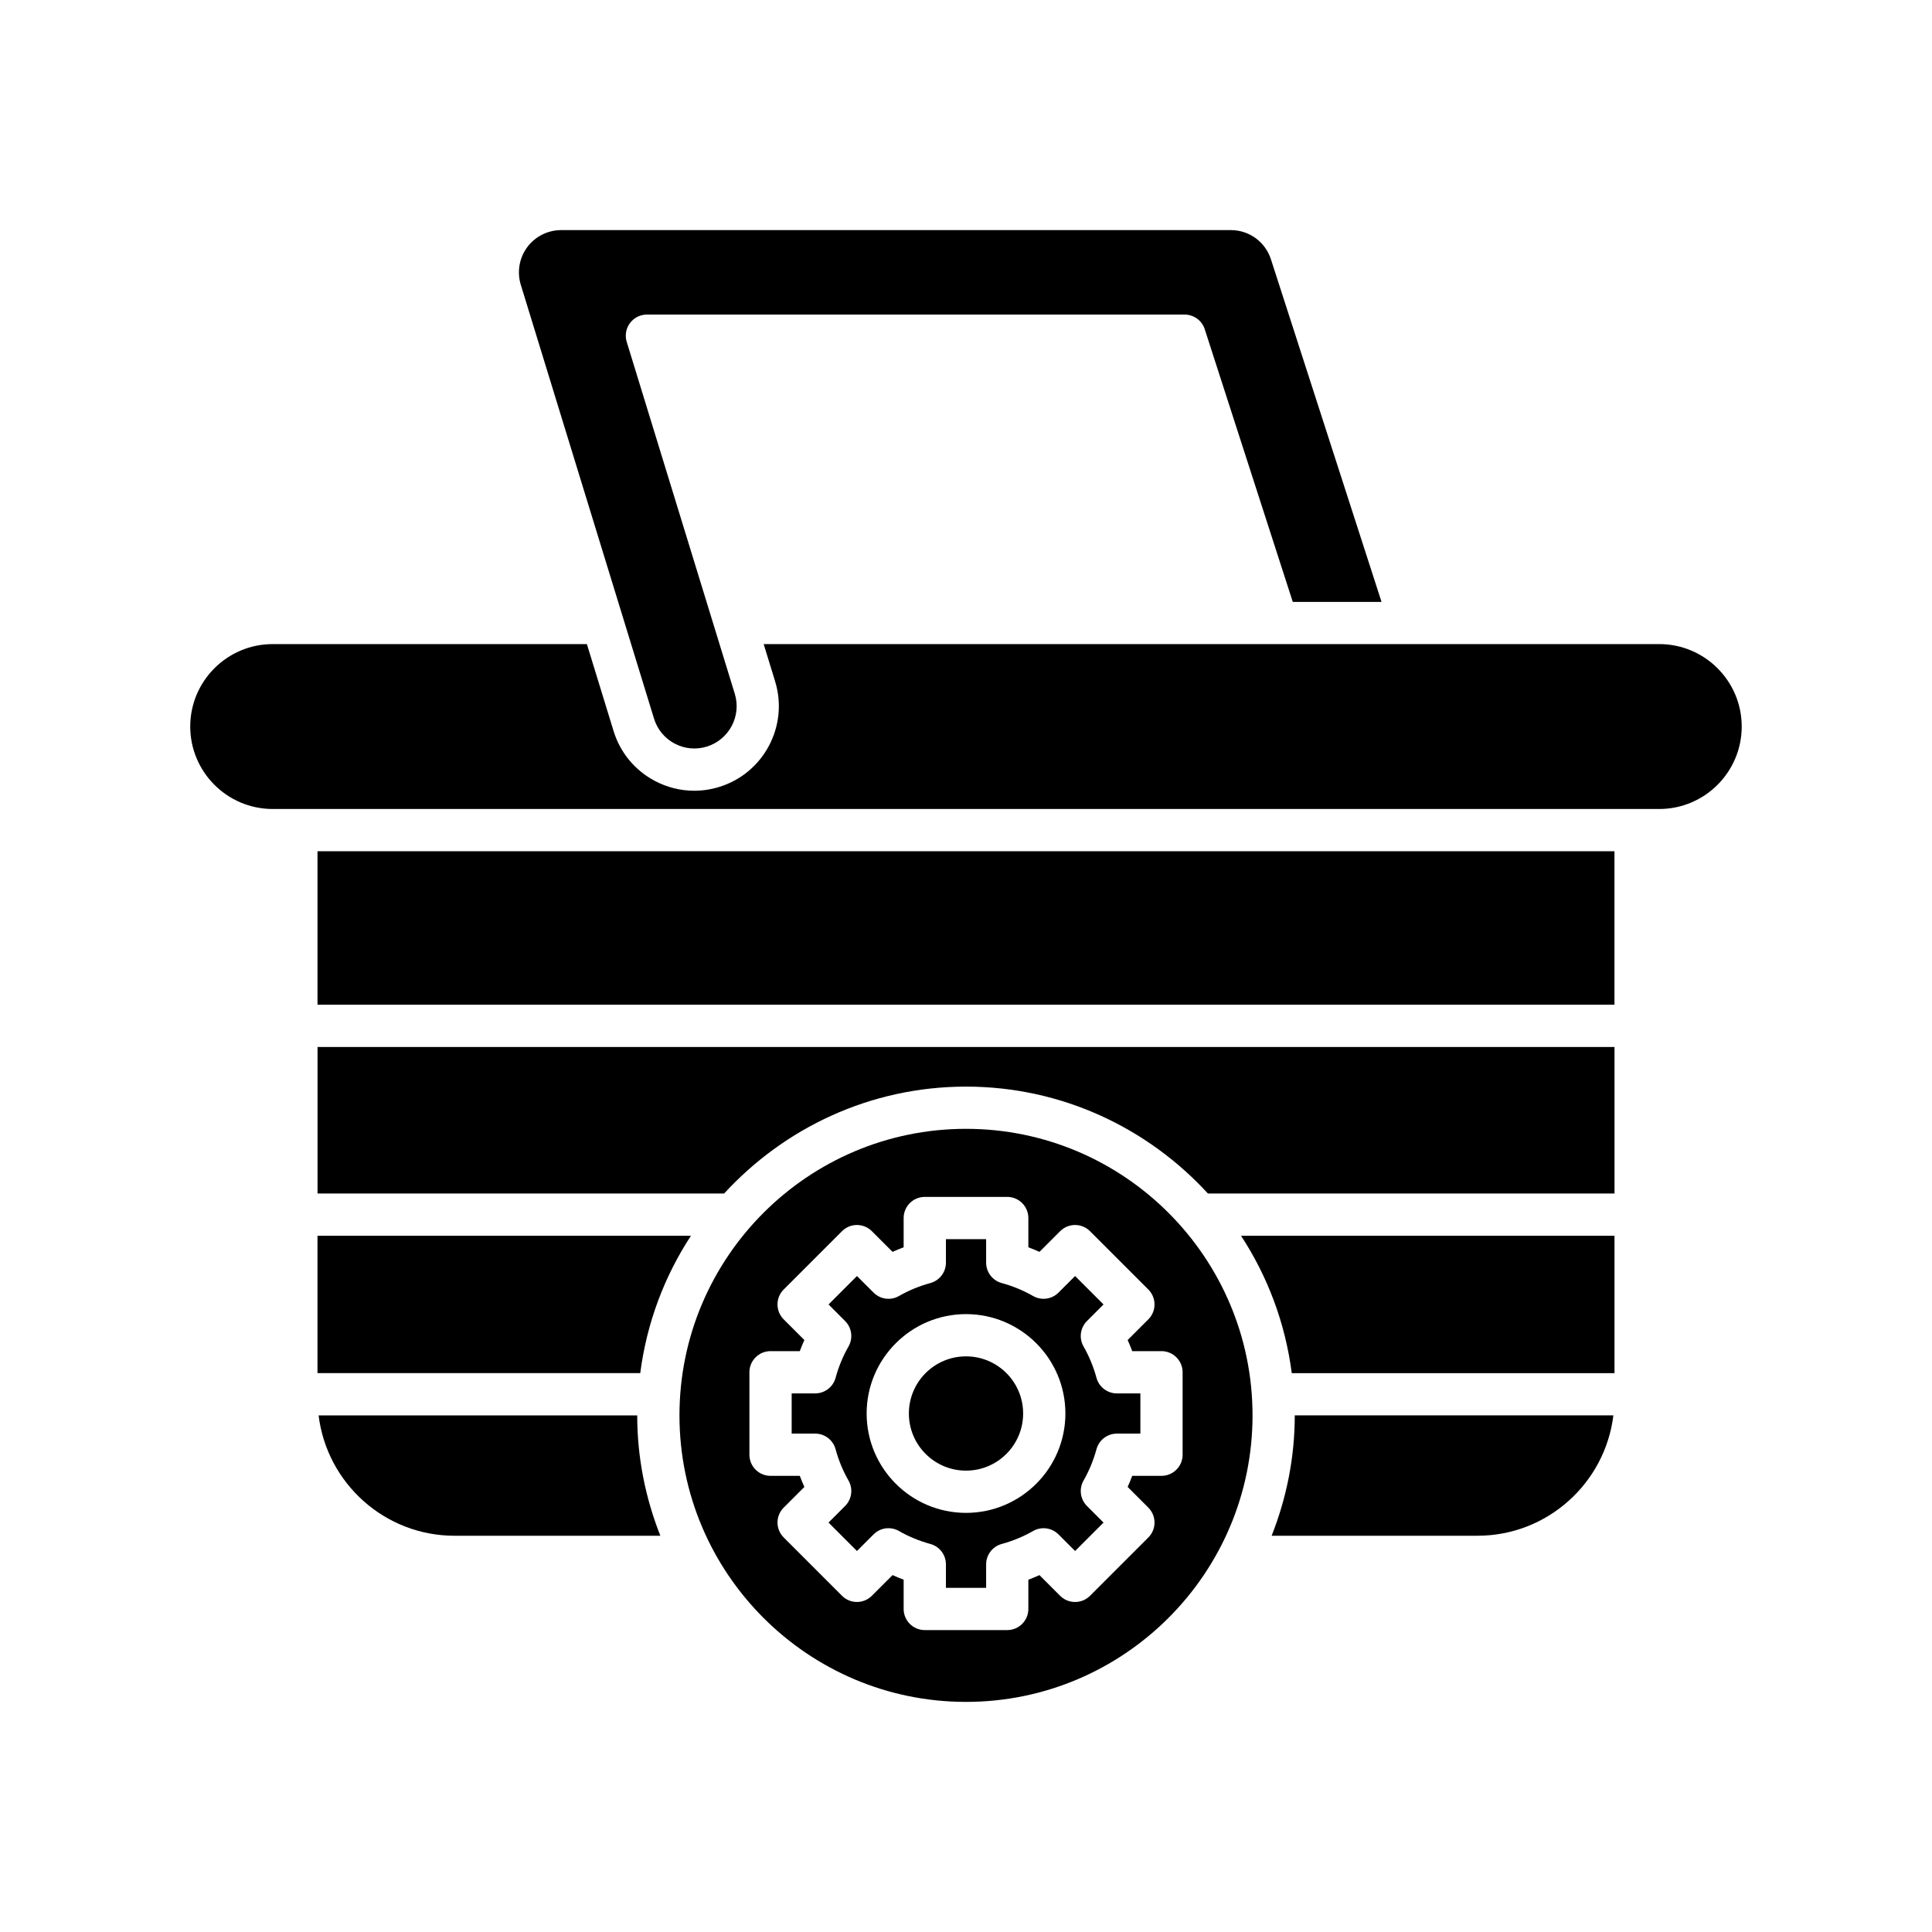
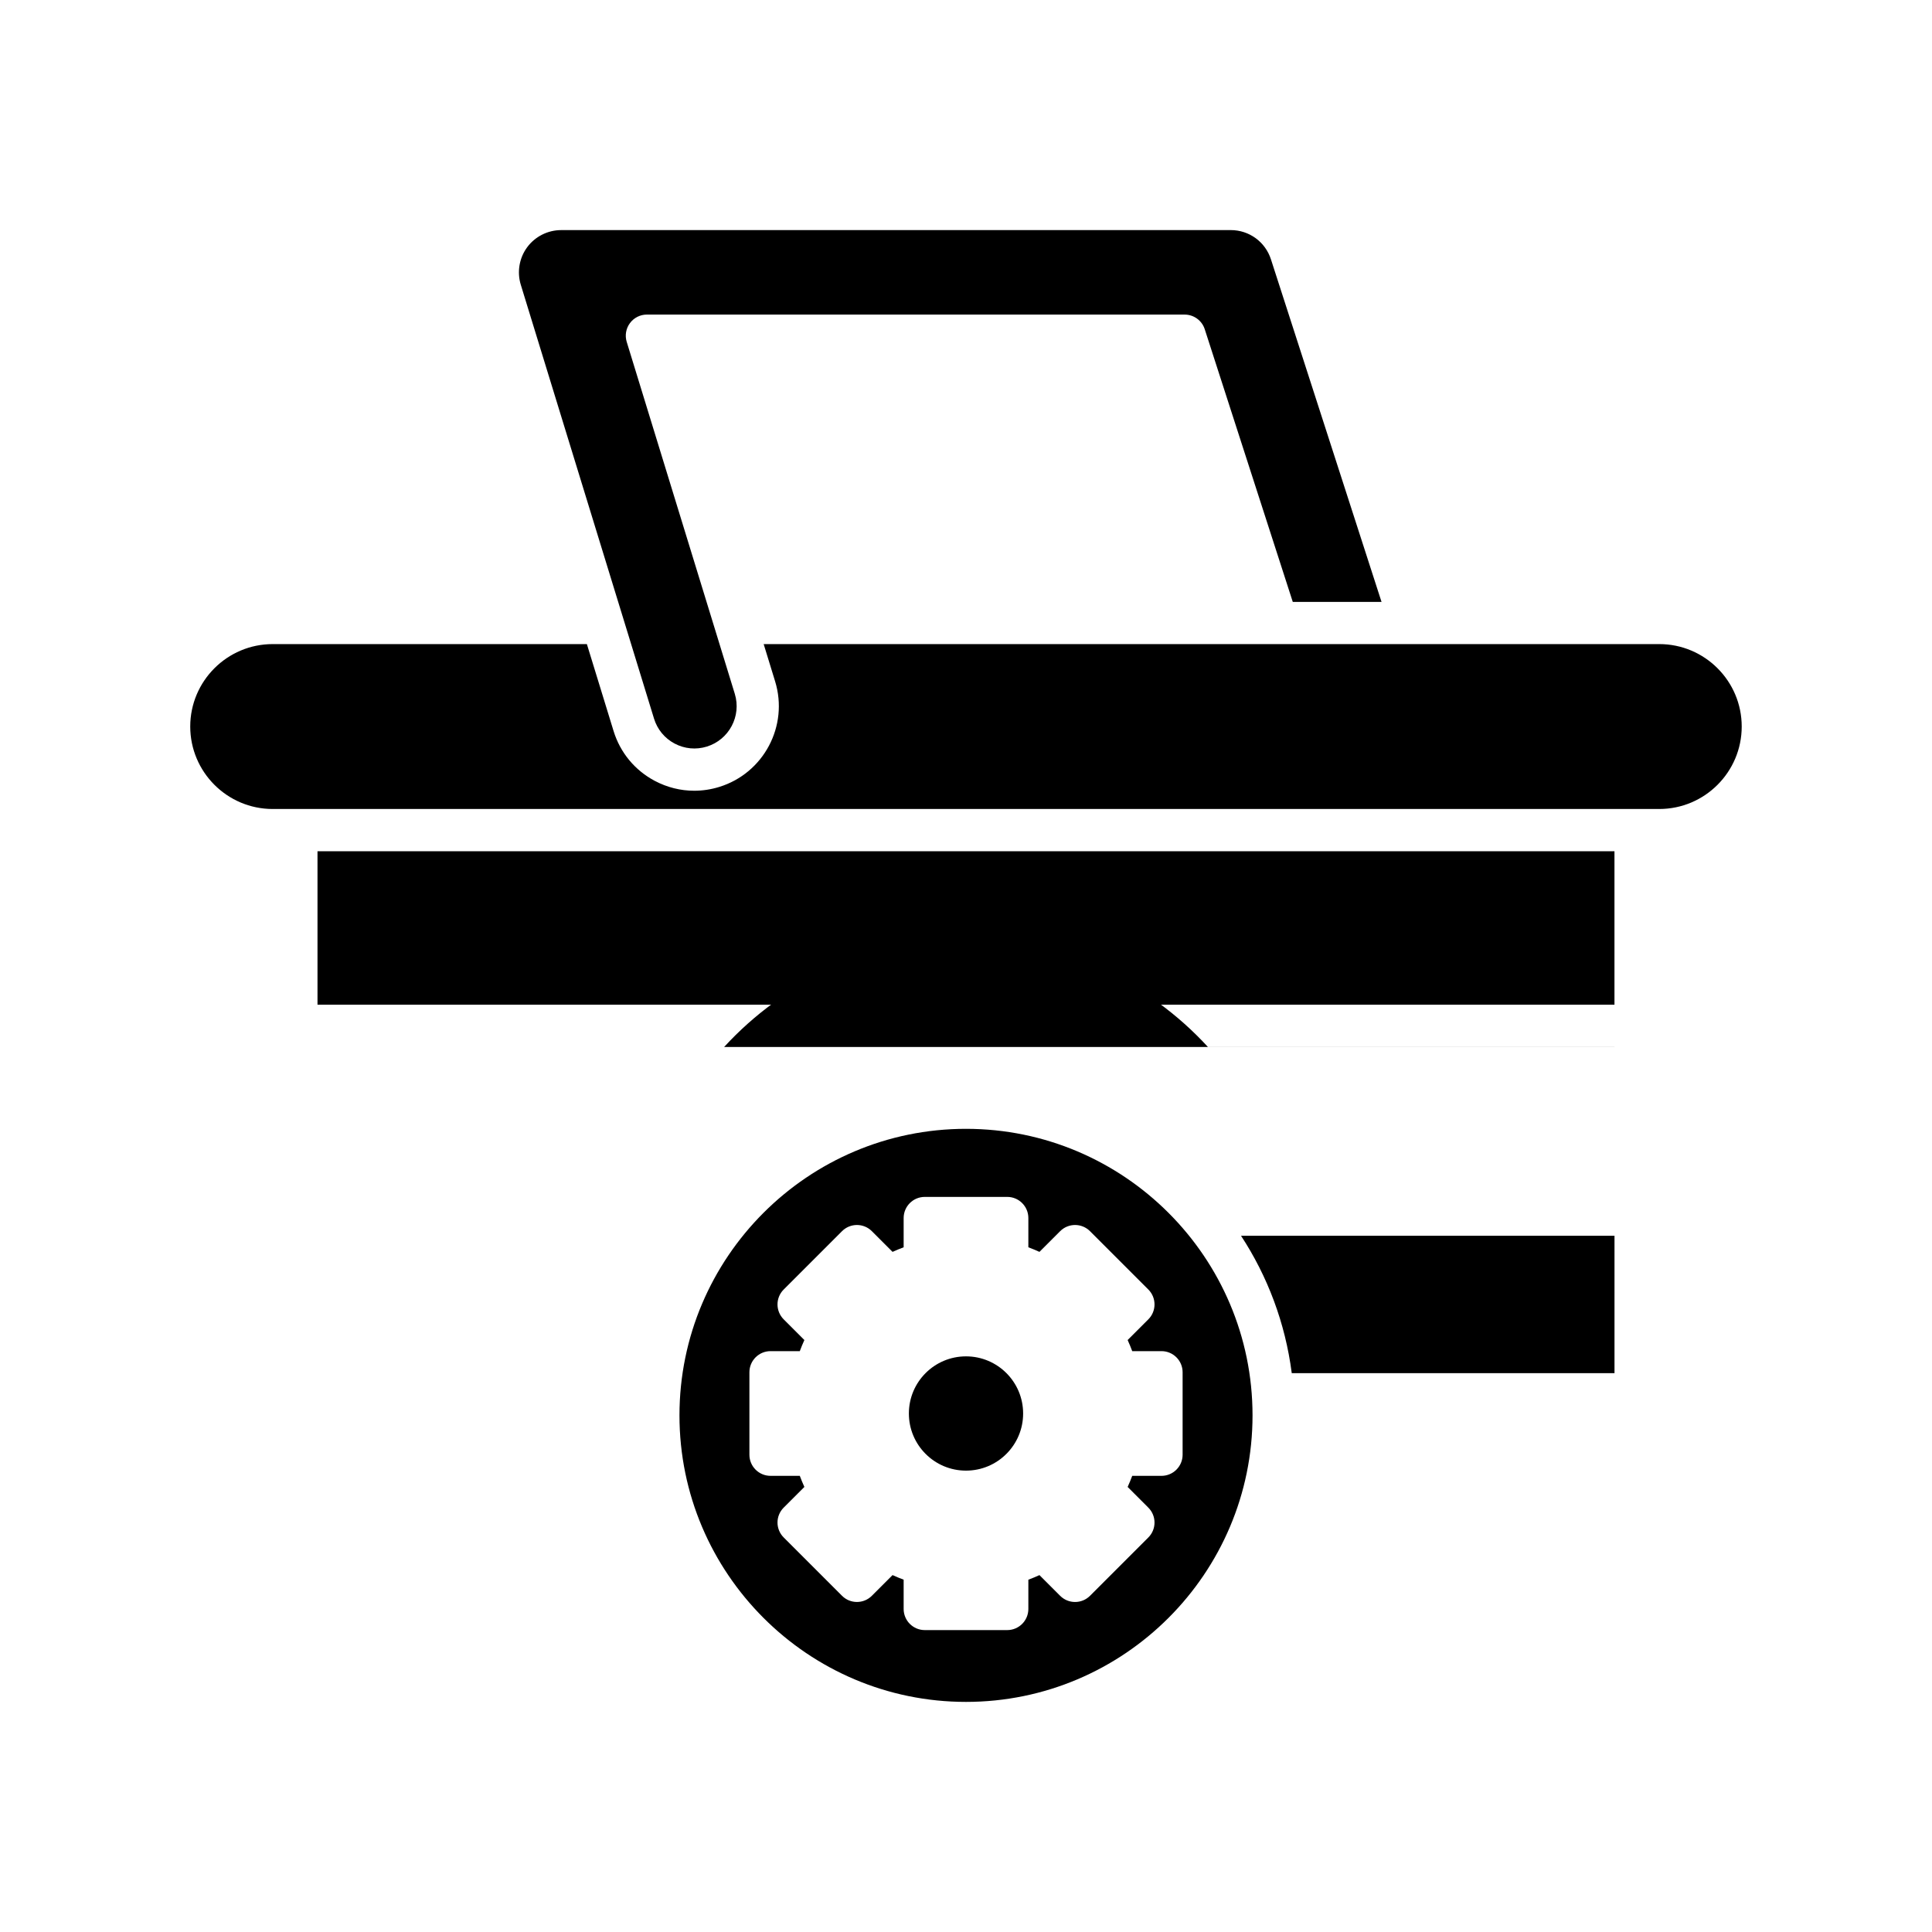
<svg xmlns="http://www.w3.org/2000/svg" fill="#000000" width="800px" height="800px" version="1.1" viewBox="144 144 512 512">
  <g>
-     <path d="m264.45 550.99h54.551c-3.91-9.891-6.133-20.633-6.133-31.898h-84.434c2.188 17.945 17.488 31.898 36.016 31.898z" />
-     <path d="m228.14 507.89h85.531c1.719-13.305 6.41-25.676 13.445-36.406h-98.977z" />
-     <path d="m571.56 519.09h-84.434c0 11.266-2.219 22.004-6.129 31.898h54.551c18.523 0 33.824-13.953 36.012-31.898z" />
    <path d="m571.86 471.49h-98.977c7.035 10.734 11.727 23.105 13.445 36.406h85.531z" />
-     <path d="m571.86 421.46h-343.71v38.836h107.75c15.941-17.363 38.738-28.332 64.109-28.332s48.168 10.969 64.105 28.328h107.75z" />
+     <path d="m571.86 421.46h-343.71h107.75c15.941-17.363 38.738-28.332 64.109-28.332s48.168 10.969 64.105 28.328h107.75z" />
    <path d="m228.14 369.59h343.71v40.668h-343.71z" />
    <path d="m315.43 227.37h142.51c2.43 0 4.582 1.566 5.328 3.879l23.328 72.258h23.523l-29.305-90.773c-1.496-4.641-5.773-7.758-10.652-7.758l-177.45 0.004c-3.539 0-6.902 1.695-9.004 4.539-2.102 2.844-2.734 6.559-1.695 9.945l35.309 114.98c0.879 2.863 2.82 5.215 5.465 6.613 2.637 1.395 5.66 1.68 8.516 0.801 5.906-1.816 9.234-8.09 7.422-13.992l-28.641-93.262c-0.523-1.699-0.203-3.543 0.852-4.969 1.055-1.43 2.723-2.269 4.5-2.269z" />
    <path d="m216.27 358.39h367.45c12.047 0 21.852-9.801 21.852-21.852 0-12.047-9.801-21.848-21.852-21.848h-237.34l3.035 9.883c3.625 11.801-3.027 24.355-14.832 27.977-2.172 0.672-4.398 1.004-6.613 1.004-3.598 0-7.164-0.879-10.434-2.609-5.293-2.801-9.176-7.496-10.934-13.223l-7.074-23.031h-83.262c-12.051 0-21.852 9.801-21.852 21.848 0.004 12.051 9.805 21.852 21.852 21.852z" />
    <path d="m400 595.02c41.871 0 75.934-34.062 75.934-75.934-0.004-41.867-34.066-75.934-75.934-75.934-41.871 0-75.934 34.062-75.934 75.934s34.062 75.934 75.934 75.934zm-57.398-65.504v-21.852c0-3.09 2.508-5.598 5.598-5.598h7.754c0.371-0.996 0.777-1.977 1.215-2.941l-5.481-5.481c-2.188-2.188-2.188-5.731 0-7.914l15.453-15.453c2.188-2.188 5.731-2.188 7.914 0l5.481 5.481c0.965-0.438 1.945-0.844 2.941-1.215v-7.754c0-3.09 2.508-5.598 5.598-5.598h21.852c3.09 0 5.598 2.508 5.598 5.598v7.754c0.996 0.371 1.977 0.777 2.941 1.215l5.481-5.481c2.188-2.188 5.731-2.188 7.918 0l15.453 15.453c2.188 2.188 2.188 5.731 0 7.914l-5.481 5.481c0.438 0.965 0.844 1.945 1.215 2.941h7.754c3.09 0 5.598 2.508 5.598 5.598v21.852c0 3.09-2.508 5.598-5.598 5.598h-7.754c-0.371 0.996-0.777 1.977-1.215 2.941l5.481 5.481c2.188 2.188 2.188 5.731 0 7.914l-15.453 15.453c-2.188 2.188-5.731 2.188-7.918 0l-5.481-5.481c-0.965 0.438-1.945 0.844-2.941 1.215v7.754c0 3.09-2.508 5.598-5.598 5.598h-21.852c-3.09 0-5.598-2.508-5.598-5.598v-7.758c-0.996-0.371-1.977-0.777-2.941-1.215l-5.481 5.481c-2.188 2.188-5.731 2.188-7.914 0l-15.453-15.453c-2.188-2.188-2.188-5.731 0-7.914l5.481-5.481c-0.438-0.965-0.844-1.945-1.215-2.941l-7.754 0.004c-3.094 0-5.598-2.508-5.598-5.598z" />
-     <path d="m365.43 528.04c0.801 2.938 1.957 5.738 3.434 8.316 1.258 2.191 0.887 4.957-0.898 6.742l-4.398 4.398 7.535 7.535 4.398-4.398c1.777-1.793 4.543-2.16 6.742-0.898 2.578 1.477 5.375 2.633 8.316 3.434 2.434 0.668 4.121 2.879 4.121 5.402v6.227h10.656v-6.227c0-2.523 1.688-4.734 4.121-5.402 2.938-0.801 5.738-1.957 8.32-3.434 2.191-1.258 4.957-0.887 6.734 0.902l4.398 4.394 7.535-7.535-4.394-4.398c-1.785-1.785-2.152-4.547-0.902-6.734 1.477-2.582 2.633-5.383 3.434-8.32 0.668-2.434 2.879-4.121 5.402-4.121h6.227v-10.656h-6.227c-2.523 0-4.734-1.688-5.402-4.121-0.801-2.938-1.957-5.738-3.434-8.32-1.254-2.188-0.883-4.949 0.902-6.734l4.394-4.398-7.535-7.535-4.398 4.394c-1.777 1.789-4.543 2.164-6.734 0.902-2.582-1.477-5.383-2.633-8.32-3.434-2.434-0.668-4.121-2.879-4.121-5.402v-6.227h-10.656v6.227c0 2.523-1.688 4.734-4.121 5.402-2.938 0.801-5.738 1.957-8.32 3.434-2.184 1.262-4.949 0.891-6.734-0.902l-4.398-4.394-7.535 7.535 4.394 4.398c1.785 1.785 2.152 4.547 0.902 6.734-1.477 2.582-2.633 5.383-3.434 8.32-0.668 2.434-2.879 4.121-5.402 4.121l-6.231-0.004v10.656h6.227c2.523 0 4.734 1.688 5.402 4.121zm34.574-35.785c14.523 0 26.336 11.812 26.336 26.336s-11.812 26.336-26.336 26.336-26.336-11.812-26.336-26.336 11.812-26.336 26.336-26.336z" />
    <path d="m415.14 518.59c0 8.359-6.777 15.141-15.137 15.141-8.363 0-15.141-6.781-15.141-15.141 0-8.363 6.777-15.141 15.141-15.141 8.359 0 15.137 6.777 15.137 15.141" />
  </g>
</svg>